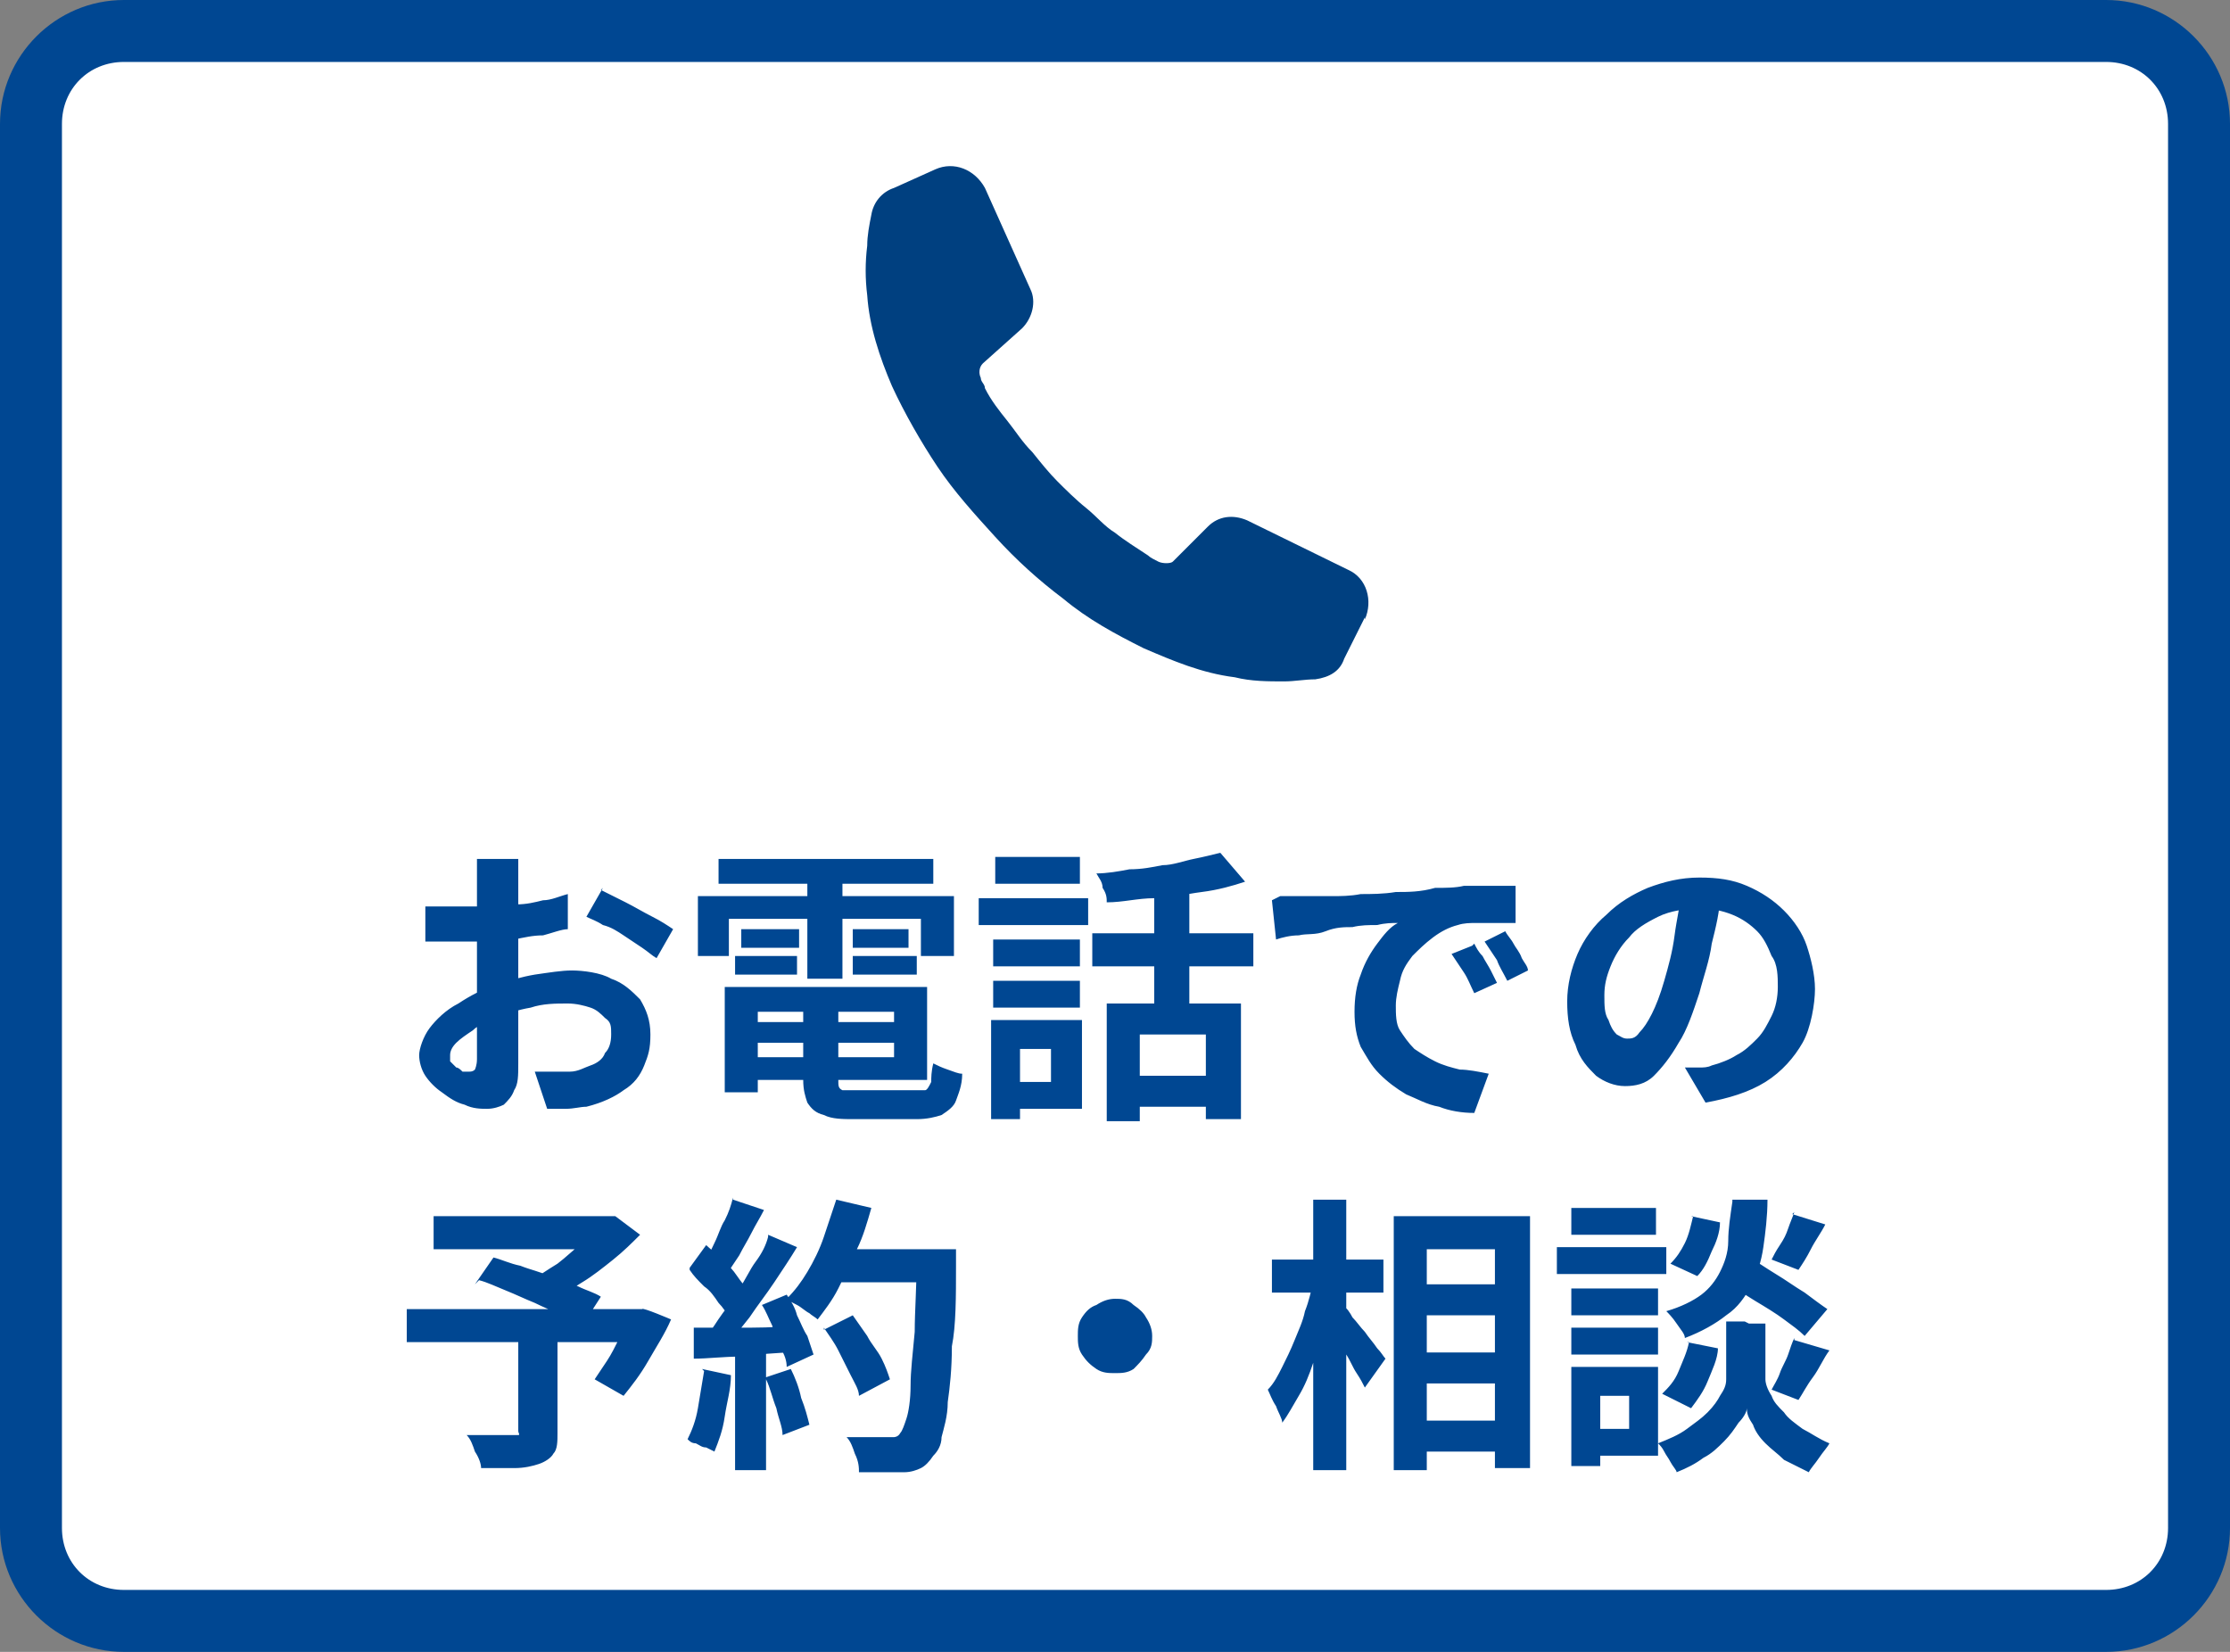
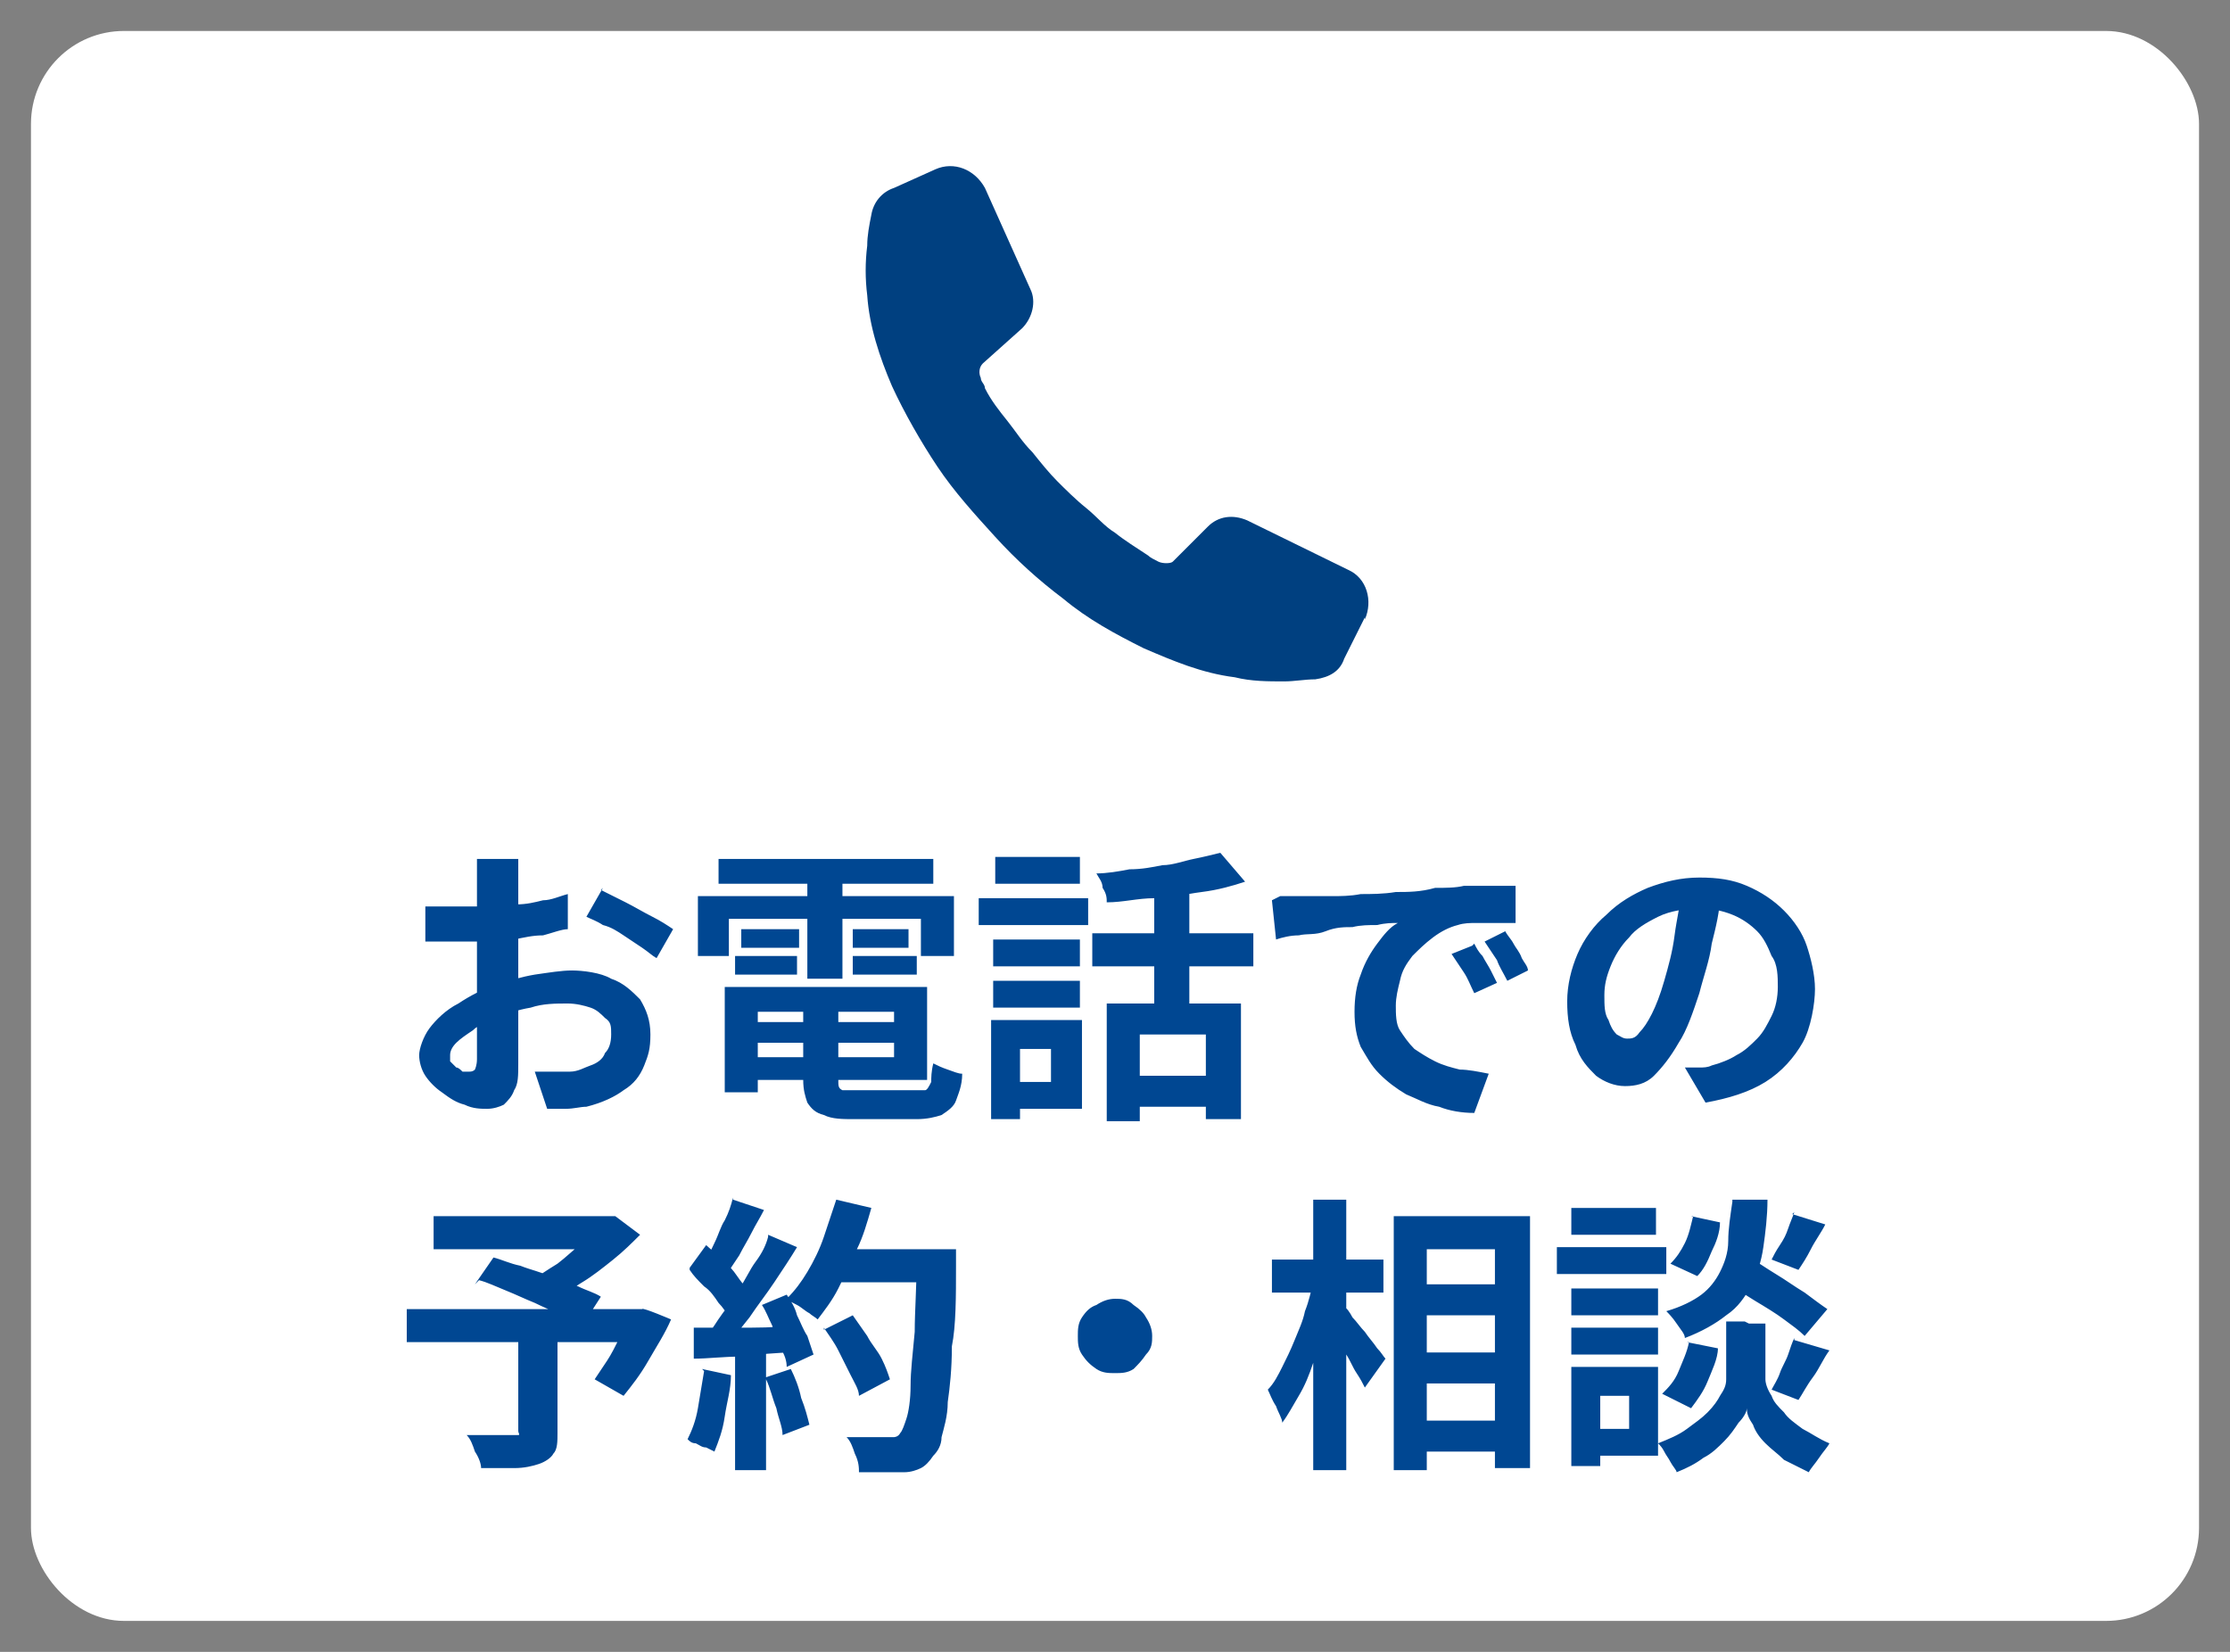
<svg xmlns="http://www.w3.org/2000/svg" id="_レイヤー_1" data-name="レイヤー_1" version="1.1" viewBox="0 0 108 80">
  <rect x="0" y="0" width="108" height="80" fill="#808080" stroke="none" />
  <defs>
    <style>
      .st0 {
        fill: #004080;
      }

      .st1 {
        fill: #fff;
      }

      .st2 {
        fill: #004792;
      }
    </style>
  </defs>
  <g>
    <rect class="st1" x="1.5" y="1.5" width="105" height="77" rx="4.5" ry="4.5" />
-     <path class="st2" d="M102,80H6c-3.3,0-6-2.7-6-6V6C0,2.7,2.7,0,6,0h96c3.3,0,6,2.7,6,6v68c0,3.3-2.7,6-6,6ZM6,3c-1.7,0-3,1.3-3,3v68c0,1.7,1.3,3,3,3h96c1.7,0,3-1.3,3-3V6c0-1.7-1.3-3-3-3H6Z" />
  </g>
  <path class="st2" d="M25.1,41.6c0,0,0,.2,0,.3,0,.1,0,.3,0,.5,0,.1,0,.3,0,.4,0,.3,0,.6,0,.9,0,.3,0,.6,0,1,0,.3,0,.7,0,1v1c0,.4,0,.8,0,1.3,0,.5,0,.9,0,1.4,0,.4,0,.9,0,1.2,0,.4,0,.7,0,.9,0,.6,0,1-.2,1.3-.1.3-.3.5-.5.7-.2.1-.5.2-.8.2s-.7,0-1.1-.2c-.4-.1-.7-.3-1.1-.6-.3-.2-.6-.5-.8-.8-.2-.3-.3-.7-.3-1s.2-.9.5-1.3c.3-.4.8-.9,1.4-1.2.6-.4,1.2-.7,1.8-.9.6-.2,1.3-.4,1.9-.5.7-.1,1.3-.2,1.8-.2s1.4.1,1.9.4c.6.2,1,.6,1.4,1,.3.5.5,1,.5,1.7s-.1,1-.3,1.5c-.2.5-.5.9-1,1.2-.4.3-1,.6-1.8.8-.3,0-.6.1-1,.1-.3,0-.6,0-.9,0l-.6-1.8c.3,0,.6,0,.9,0,.3,0,.6,0,.8,0,.4,0,.7-.2,1-.3s.6-.3.7-.6c.2-.2.3-.5.3-.9s0-.6-.3-.8c-.2-.2-.4-.4-.7-.5s-.7-.2-1.1-.2c-.6,0-1.2,0-1.8.2-.6.1-1.2.3-1.7.5-.4.2-.8.3-1.1.6-.3.2-.6.4-.8.6-.2.2-.3.4-.3.6s0,.2,0,.3c0,0,.2.2.3.3.1,0,.2.1.3.2.1,0,.2,0,.3,0,.1,0,.2,0,.3-.1,0,0,.1-.2.1-.5s0-.6,0-1.1c0-.5,0-1,0-1.6,0-.6,0-1.2,0-1.7v-1.2c0-.4,0-.8,0-1.1v-1c0-.3,0-.5,0-.7s0-.2,0-.4,0-.3,0-.5c0-.2,0-.3,0-.4h1.9ZM29.1,43.1c.4.2.8.4,1.2.6.4.2.9.5,1.3.7.4.2.7.4,1,.6l-.8,1.4c-.2-.1-.4-.3-.7-.5-.3-.2-.6-.4-.9-.6-.3-.2-.6-.4-1-.5-.3-.2-.6-.3-.8-.4l.8-1.4ZM20.5,43.9c.4,0,.8,0,1.1,0,.3,0,.6,0,.9,0,.4,0,.8,0,1.2,0,.4,0,.9,0,1.3-.1.5,0,.9-.1,1.3-.2.4,0,.8-.2,1.2-.3v1.7c-.3,0-.8.2-1.2.3-.5,0-.9.1-1.4.2-.5,0-.9,0-1.3.1-.4,0-.8,0-1.1,0-.5,0-.8,0-1.1,0-.3,0-.6,0-.8,0v-1.7ZM36,49.5h7.9v1h-7.9v-1ZM36,47.8h8.9v4.5h-8.9v-1.1h7.3v-2.2h-7.3v-1.1ZM39,48.4h1.6v3.9c0,.3,0,.4.2.5.1,0,.4,0,.8,0h2.7c.2,0,.4,0,.5,0s.2-.2.3-.4c0-.2,0-.5.1-.9.2.1.4.2.7.3.3.1.5.2.7.2,0,.6-.2,1-.3,1.3-.1.3-.4.5-.7.7-.3.1-.7.2-1.2.2h-3c-.6,0-1.1,0-1.5-.2-.4-.1-.6-.3-.8-.6-.1-.3-.2-.6-.2-1.1v-3.9ZM35.1,47.8h1.6v5.1h-1.6v-5.1ZM34.8,41.6h10.4v1.2h-10.4v-1.2ZM35.9,45h2.8v.9h-2.8v-.9ZM35.6,46.3h3v.9h-3v-.9ZM41.3,46.3h3.1v.9h-3.1v-.9ZM41.3,45h2.7v.9h-2.7v-.9ZM39.1,42.1h1.7v5.3h-1.7v-5.3ZM33.8,43.4h12.4v2.9h-1.6v-1.8h-9.3v1.8h-1.5v-2.9ZM53.6,48.6h6.5v5.6h-1.7v-4.1h-3.2v4.2h-1.6v-5.7ZM59.1,41.3l1.2,1.4c-.6.2-1.3.4-2.1.5s-1.5.3-2.3.3c-.8,0-1.5.2-2.3.2,0-.2,0-.4-.2-.7,0-.3-.2-.5-.3-.7.5,0,1.1-.1,1.6-.2.6,0,1.1-.1,1.6-.2.5,0,1-.2,1.5-.3.5-.1.9-.2,1.3-.3ZM55.9,42.6h1.7v6.8h-1.7v-6.8ZM52.9,45.2h7.8v1.6h-7.8v-1.6ZM54.7,52.1h4.5v1.5h-4.5v-1.5ZM48.1,45.5h4.2v1.3h-4.2v-1.3ZM48.2,41.5h4.1v1.3h-4.1v-1.3ZM48.1,47.5h4.2v1.3h-4.2v-1.3ZM47.4,43.5h5.3v1.3h-5.3v-1.3ZM48.9,49.4h3.5v4.3h-3.5v-1.3h2v-1.6h-2v-1.3ZM48,49.4h1.4v4.8h-1.4v-4.8ZM62,43.4c.3,0,.5,0,.8,0,.3,0,.4,0,.6,0,.3,0,.6,0,1.1,0,.4,0,.9,0,1.4-.1.5,0,1.1,0,1.7-.1.6,0,1.2,0,1.9-.2.5,0,1,0,1.4-.1.5,0,.9,0,1.4,0,.4,0,.8,0,1.1,0v1.8c-.2,0-.5,0-.9,0-.3,0-.7,0-1,0-.3,0-.6,0-.9.1-.4.1-.8.3-1.2.6-.4.3-.7.6-1,.9-.3.4-.5.7-.6,1.2-.1.4-.2.8-.2,1.2s0,.9.2,1.2c.2.3.4.6.7.9.3.2.6.4,1,.6.4.2.8.3,1.2.4.4,0,.9.1,1.4.2l-.7,1.9c-.6,0-1.2-.1-1.7-.3-.6-.1-1.1-.4-1.6-.6-.5-.3-.9-.6-1.3-1-.4-.4-.6-.8-.9-1.3-.2-.5-.3-1-.3-1.7s.1-1.3.3-1.8c.2-.6.5-1.1.8-1.5.3-.4.6-.8,1-1-.3,0-.6,0-1,.1-.4,0-.8,0-1.2.1-.4,0-.8,0-1.3.2s-.9.1-1.3.2c-.4,0-.8.1-1.1.2l-.2-1.9ZM71.4,45.7c.1.2.2.4.4.6.1.2.3.5.4.7.1.2.2.4.3.6l-1.1.5c-.2-.4-.3-.7-.5-1-.2-.3-.4-.6-.6-.9l1-.4ZM72.9,45.1c.1.2.3.4.4.6.1.2.3.4.4.7.1.2.3.4.3.6l-1,.5c-.2-.4-.4-.7-.5-1-.2-.3-.4-.6-.6-.9l1-.5ZM83.3,43.4c0,.7-.2,1.5-.4,2.3-.1.8-.4,1.6-.6,2.4-.3.9-.6,1.8-1,2.4-.4.7-.8,1.2-1.2,1.6-.4.4-.9.5-1.4.5s-1-.2-1.4-.5c-.4-.4-.8-.8-1-1.5-.3-.6-.4-1.3-.4-2.1s.2-1.6.5-2.3.8-1.4,1.4-1.9c.6-.6,1.3-1,2-1.3.8-.3,1.6-.5,2.5-.5s1.6.1,2.3.4c.7.3,1.3.7,1.8,1.2.5.5.9,1.1,1.1,1.7s.4,1.4.4,2.1-.2,1.9-.6,2.6-1,1.4-1.8,1.9c-.8.5-1.8.8-2.9,1l-1-1.7c.3,0,.5,0,.7,0s.4,0,.6-.1c.4-.1.9-.3,1.2-.5.4-.2.7-.5,1-.8.3-.3.5-.7.7-1.1.2-.4.3-.9.3-1.4s0-1.1-.3-1.5c-.2-.5-.4-.9-.7-1.2-.3-.3-.7-.6-1.2-.8-.5-.2-1-.3-1.6-.3s-1.4.1-2,.4c-.6.3-1.1.6-1.4,1-.4.4-.7.9-.9,1.4-.2.5-.3.9-.3,1.4s0,.9.2,1.2c.1.3.2.5.4.7.2.1.3.2.5.2s.4,0,.6-.3c.2-.2.4-.5.6-.9.2-.4.4-.9.6-1.6.2-.7.4-1.4.5-2.2.1-.8.3-1.5.3-2.2h1.9ZM25.2,64.7h1.8v4.7c0,.4,0,.8-.2,1-.1.2-.4.4-.7.5-.3.1-.7.2-1.2.2-.5,0-1,0-1.6,0,0-.2-.1-.5-.3-.8-.1-.3-.2-.6-.4-.8.3,0,.6,0,.9,0h1.3c.1,0,.2,0,.3,0s0-.1,0-.2v-4.6ZM21,58.9h8.6v1.6h-8.6v-1.6ZM29,58.9h.8c0,0,1.2.9,1.2.9-.4.4-.8.8-1.3,1.2-.5.4-1,.8-1.5,1.1s-1,.7-1.5,1c0-.1-.2-.2-.3-.4-.1-.1-.2-.3-.4-.4-.1-.1-.2-.3-.3-.3.4-.2.8-.5,1.3-.8.4-.3.8-.7,1.2-1,.4-.3.7-.6.9-.9v-.4ZM19.7,63.4h11.4v1.6h-11.4v-1.6ZM23,62.2l.9-1.3c.4.1.8.3,1.3.4.5.2,1,.3,1.4.5s.9.3,1.4.5c.4.2.8.3,1.1.5l-.9,1.4c-.3-.1-.6-.3-1-.5-.4-.2-.9-.4-1.3-.6-.5-.2-.9-.4-1.4-.6-.5-.2-.9-.4-1.3-.5ZM30.5,63.4h.6c0-.1,1.4.5,1.4.5-.3.7-.7,1.3-1.1,2-.4.7-.8,1.2-1.2,1.7l-1.4-.8c.2-.3.4-.6.6-.9.2-.3.4-.7.6-1.1.2-.4.4-.7.5-1.1v-.3ZM39.9,64.4l1.4-.7c.2.3.5.7.7,1,.2.4.5.7.7,1.1.2.4.3.7.4,1l-1.5.8c0-.3-.2-.6-.4-1-.2-.4-.4-.8-.6-1.2-.2-.4-.5-.8-.7-1.1ZM40.4,60.5h5v1.6h-5v-1.6ZM44.7,60.5h1.6v.5c0,.1,0,.2,0,.3,0,1.5,0,2.9-.2,3.9,0,1.1-.1,2-.2,2.7,0,.7-.2,1.3-.3,1.7,0,.4-.2.7-.4.9-.2.3-.4.5-.6.6-.2.1-.5.2-.8.2-.3,0-.6,0-1,0s-.8,0-1.2,0c0-.2,0-.5-.2-.9-.1-.3-.2-.6-.4-.8.4,0,.9,0,1.2,0,.4,0,.6,0,.8,0s.3,0,.3,0c0,0,.2,0,.3-.2.1-.1.2-.4.3-.7s.2-.9.2-1.6c0-.7.1-1.5.2-2.6,0-1,.1-2.3.1-3.7v-.3ZM40.5,58.1l1.7.4c-.2.7-.4,1.4-.7,2-.3.7-.6,1.3-.9,1.9-.3.6-.7,1.1-1,1.5-.1-.1-.3-.2-.4-.3-.2-.1-.4-.3-.6-.4-.2-.1-.4-.2-.5-.3.4-.4.7-.8,1-1.3.3-.5.6-1.1.8-1.7.2-.6.4-1.2.6-1.8ZM35.5,58.1l1.5.5c-.2.4-.4.7-.6,1.1-.2.4-.4.7-.6,1.1-.2.3-.4.6-.6.9l-1.1-.5c.2-.3.3-.6.5-1,.2-.4.3-.8.5-1.1.2-.4.3-.7.4-1.1ZM37.2,59.8l1.4.6c-.3.5-.7,1.1-1.1,1.7-.4.6-.8,1.1-1.2,1.7-.4.5-.8,1-1.1,1.4l-1-.5c.3-.3.5-.7.8-1.1.3-.4.6-.8.8-1.2.3-.4.5-.9.8-1.3.3-.4.5-.8.6-1.2ZM33.4,61.4l.8-1.1c.2.2.5.4.8.7.3.3.5.5.7.8.2.3.4.5.5.7l-.9,1.3c-.1-.2-.3-.5-.5-.7-.2-.3-.4-.6-.7-.8-.3-.3-.5-.5-.7-.8ZM36.9,63.2l1.2-.5c.2.3.4.6.5,1,.2.4.3.7.5,1,.1.3.2.6.3.9l-1.3.6c0-.3-.1-.6-.3-.9-.1-.4-.3-.7-.4-1.1-.2-.4-.3-.7-.5-1ZM33.4,64.3c.6,0,1.4,0,2.3,0,.9,0,1.8,0,2.8-.1v1.3c-.9,0-1.8.1-2.6.2-.9,0-1.6.1-2.3.1v-1.5ZM37.1,66.7l1.2-.4c.2.4.4.9.5,1.4.2.5.3.9.4,1.3l-1.3.5c0-.4-.2-.8-.3-1.3-.2-.5-.3-1-.5-1.4ZM34,66.3l1.4.3c0,.7-.2,1.3-.3,2-.1.7-.3,1.2-.5,1.7,0,0-.2-.1-.4-.2-.2,0-.3-.1-.5-.2-.2,0-.3-.1-.4-.2.2-.4.4-.9.5-1.5.1-.6.2-1.2.3-1.8ZM35.6,65h1.5v6.2h-1.5v-6.2ZM54,62.9c.3,0,.6,0,.9.3.3.2.5.4.6.6.2.3.3.6.3.9s0,.6-.3.9c-.2.3-.4.5-.6.7-.3.2-.6.2-.9.2s-.6,0-.9-.2c-.3-.2-.5-.4-.7-.7-.2-.3-.2-.6-.2-.9s0-.6.2-.9c.2-.3.4-.5.7-.6.3-.2.6-.3.9-.3ZM68.3,62.2h5v1.5h-5v-1.5ZM68.3,65.5h5v1.5h-5v-1.5ZM68.3,68.8h5v1.5h-5v-1.5ZM67.5,58.9h6.6v12.2h-1.7v-10.6h-3.3v10.7h-1.6v-12.3ZM61.6,61h5.4v1.6h-5.4v-1.6ZM63.6,58.1h1.6v13.1h-1.6v-13.1ZM63.6,62.1l1,.3c-.1.6-.3,1.2-.4,1.8-.2.6-.4,1.2-.6,1.8-.2.6-.4,1.1-.7,1.6-.3.5-.5.9-.8,1.3,0-.2-.2-.5-.3-.8-.2-.3-.3-.6-.4-.8.3-.3.5-.7.7-1.1s.4-.8.6-1.3c.2-.5.4-.9.5-1.4.2-.5.3-1,.4-1.4ZM65.1,63.3c.1,0,.3.3.4.5.2.2.4.5.6.7.2.3.4.5.6.8.2.2.3.4.4.5l-1,1.4c-.1-.2-.2-.4-.4-.7s-.3-.6-.5-.9c-.2-.3-.4-.6-.5-.8-.2-.3-.3-.5-.4-.7l.8-.8ZM83.7,62l1-1.1c.4.2.8.5,1.3.8.5.3.9.6,1.4.9.4.3.8.6,1.1.8l-1.1,1.3c-.3-.3-.6-.5-1-.8-.4-.3-.9-.6-1.4-.9-.5-.3-.9-.6-1.3-.8ZM84.7,64.1h.8v2.1c0,.2,0,.4,0,.6s.1.5.3.8c.1.3.3.5.6.8.2.3.5.5.9.8.4.2.8.5,1.3.7-.1.2-.3.4-.5.7-.2.3-.4.5-.5.7-.4-.2-.8-.4-1.2-.6-.3-.3-.6-.5-.9-.8-.3-.3-.5-.6-.6-.9-.2-.3-.3-.5-.3-.8,0,.2-.2.5-.4.7-.2.3-.4.6-.7.9-.3.3-.6.6-1,.8-.4.3-.8.5-1.3.7,0-.1-.2-.3-.3-.5-.1-.2-.2-.3-.3-.5-.1-.2-.2-.3-.3-.4.5-.2,1-.4,1.4-.7.4-.3.7-.5,1-.8.3-.3.5-.6.6-.8.2-.3.3-.5.3-.8,0-.3,0-.5,0-.7v-2.1h.9ZM83.9,58.1h1.7c0,.8-.1,1.6-.2,2.3-.1.7-.3,1.3-.6,1.9-.3.5-.6,1-1.2,1.4-.5.4-1.2.8-2,1.1,0-.2-.2-.4-.4-.7-.2-.3-.4-.5-.5-.6.7-.2,1.3-.5,1.7-.8.4-.3.7-.7.9-1.1.2-.4.4-.9.4-1.5,0-.6.1-1.2.2-1.9ZM81.9,58.9l1.4.3c0,.5-.2,1-.4,1.4-.2.5-.4.9-.7,1.2l-1.3-.6c.3-.3.5-.6.7-1,.2-.4.3-.9.4-1.3ZM81.7,65l1.5.3c0,.5-.3,1.1-.5,1.6-.2.5-.5.9-.8,1.3l-1.4-.7c.3-.3.6-.6.8-1.1.2-.5.4-.9.5-1.4ZM86.8,58.8l1.6.5c-.2.4-.5.8-.7,1.2-.2.4-.4.7-.6,1l-1.3-.5c.1-.2.2-.4.4-.7s.3-.5.4-.8.2-.5.3-.8ZM86.9,64.9l1.7.5c-.3.4-.5.9-.8,1.3-.3.4-.5.8-.7,1.1l-1.3-.5c.1-.2.3-.5.4-.8.1-.3.3-.6.4-.9.1-.3.2-.6.3-.8ZM76.1,62.4h4.2v1.3h-4.2v-1.3ZM76.1,58.5h4.1v1.3h-4.1v-1.3ZM76.1,64.3h4.2v1.3h-4.2v-1.3ZM75.4,60.4h5.3v1.3h-5.3v-1.3ZM76.8,66.2h3.5v4.3h-3.5v-1.3h2.1v-1.6h-2.1v-1.3ZM76.1,66.2h1.4v4.8h-1.4v-4.8Z" />
  <path class="st0" d="M66.1,29.9l-1,2c-.2.6-.7.9-1.4,1-.5,0-1,.1-1.5.1-.8,0-1.6,0-2.4-.2-1.6-.2-3-.8-4.4-1.4-1.4-.7-2.7-1.4-3.9-2.4-1.2-.9-2.3-1.9-3.3-3-1-1.1-2-2.2-2.8-3.4-.8-1.2-1.6-2.6-2.2-3.9-.6-1.4-1.1-2.9-1.2-4.4-.1-.8-.1-1.6,0-2.4,0-.5.1-1,.2-1.5.1-.6.5-1.1,1.1-1.3l2-.9c.9-.4,1.9,0,2.4.9l2.2,4.9c.3.6.1,1.4-.4,1.9l-1.9,1.7c-.2.2-.2.5-.1.7,0,.2.2.3.2.5.3.6.7,1.1,1.1,1.6.4.5.7,1,1.2,1.5.4.5.8,1,1.2,1.4.4.4.9.9,1.4,1.3.5.4.9.9,1.4,1.2.5.4,1,.7,1.6,1.1.1.1.3.2.5.3.2.1.6.1.7,0l1.7-1.7c.5-.5,1.2-.6,1.9-.3l4.9,2.4c.9.4,1.2,1.5.8,2.4Z" />
</svg>